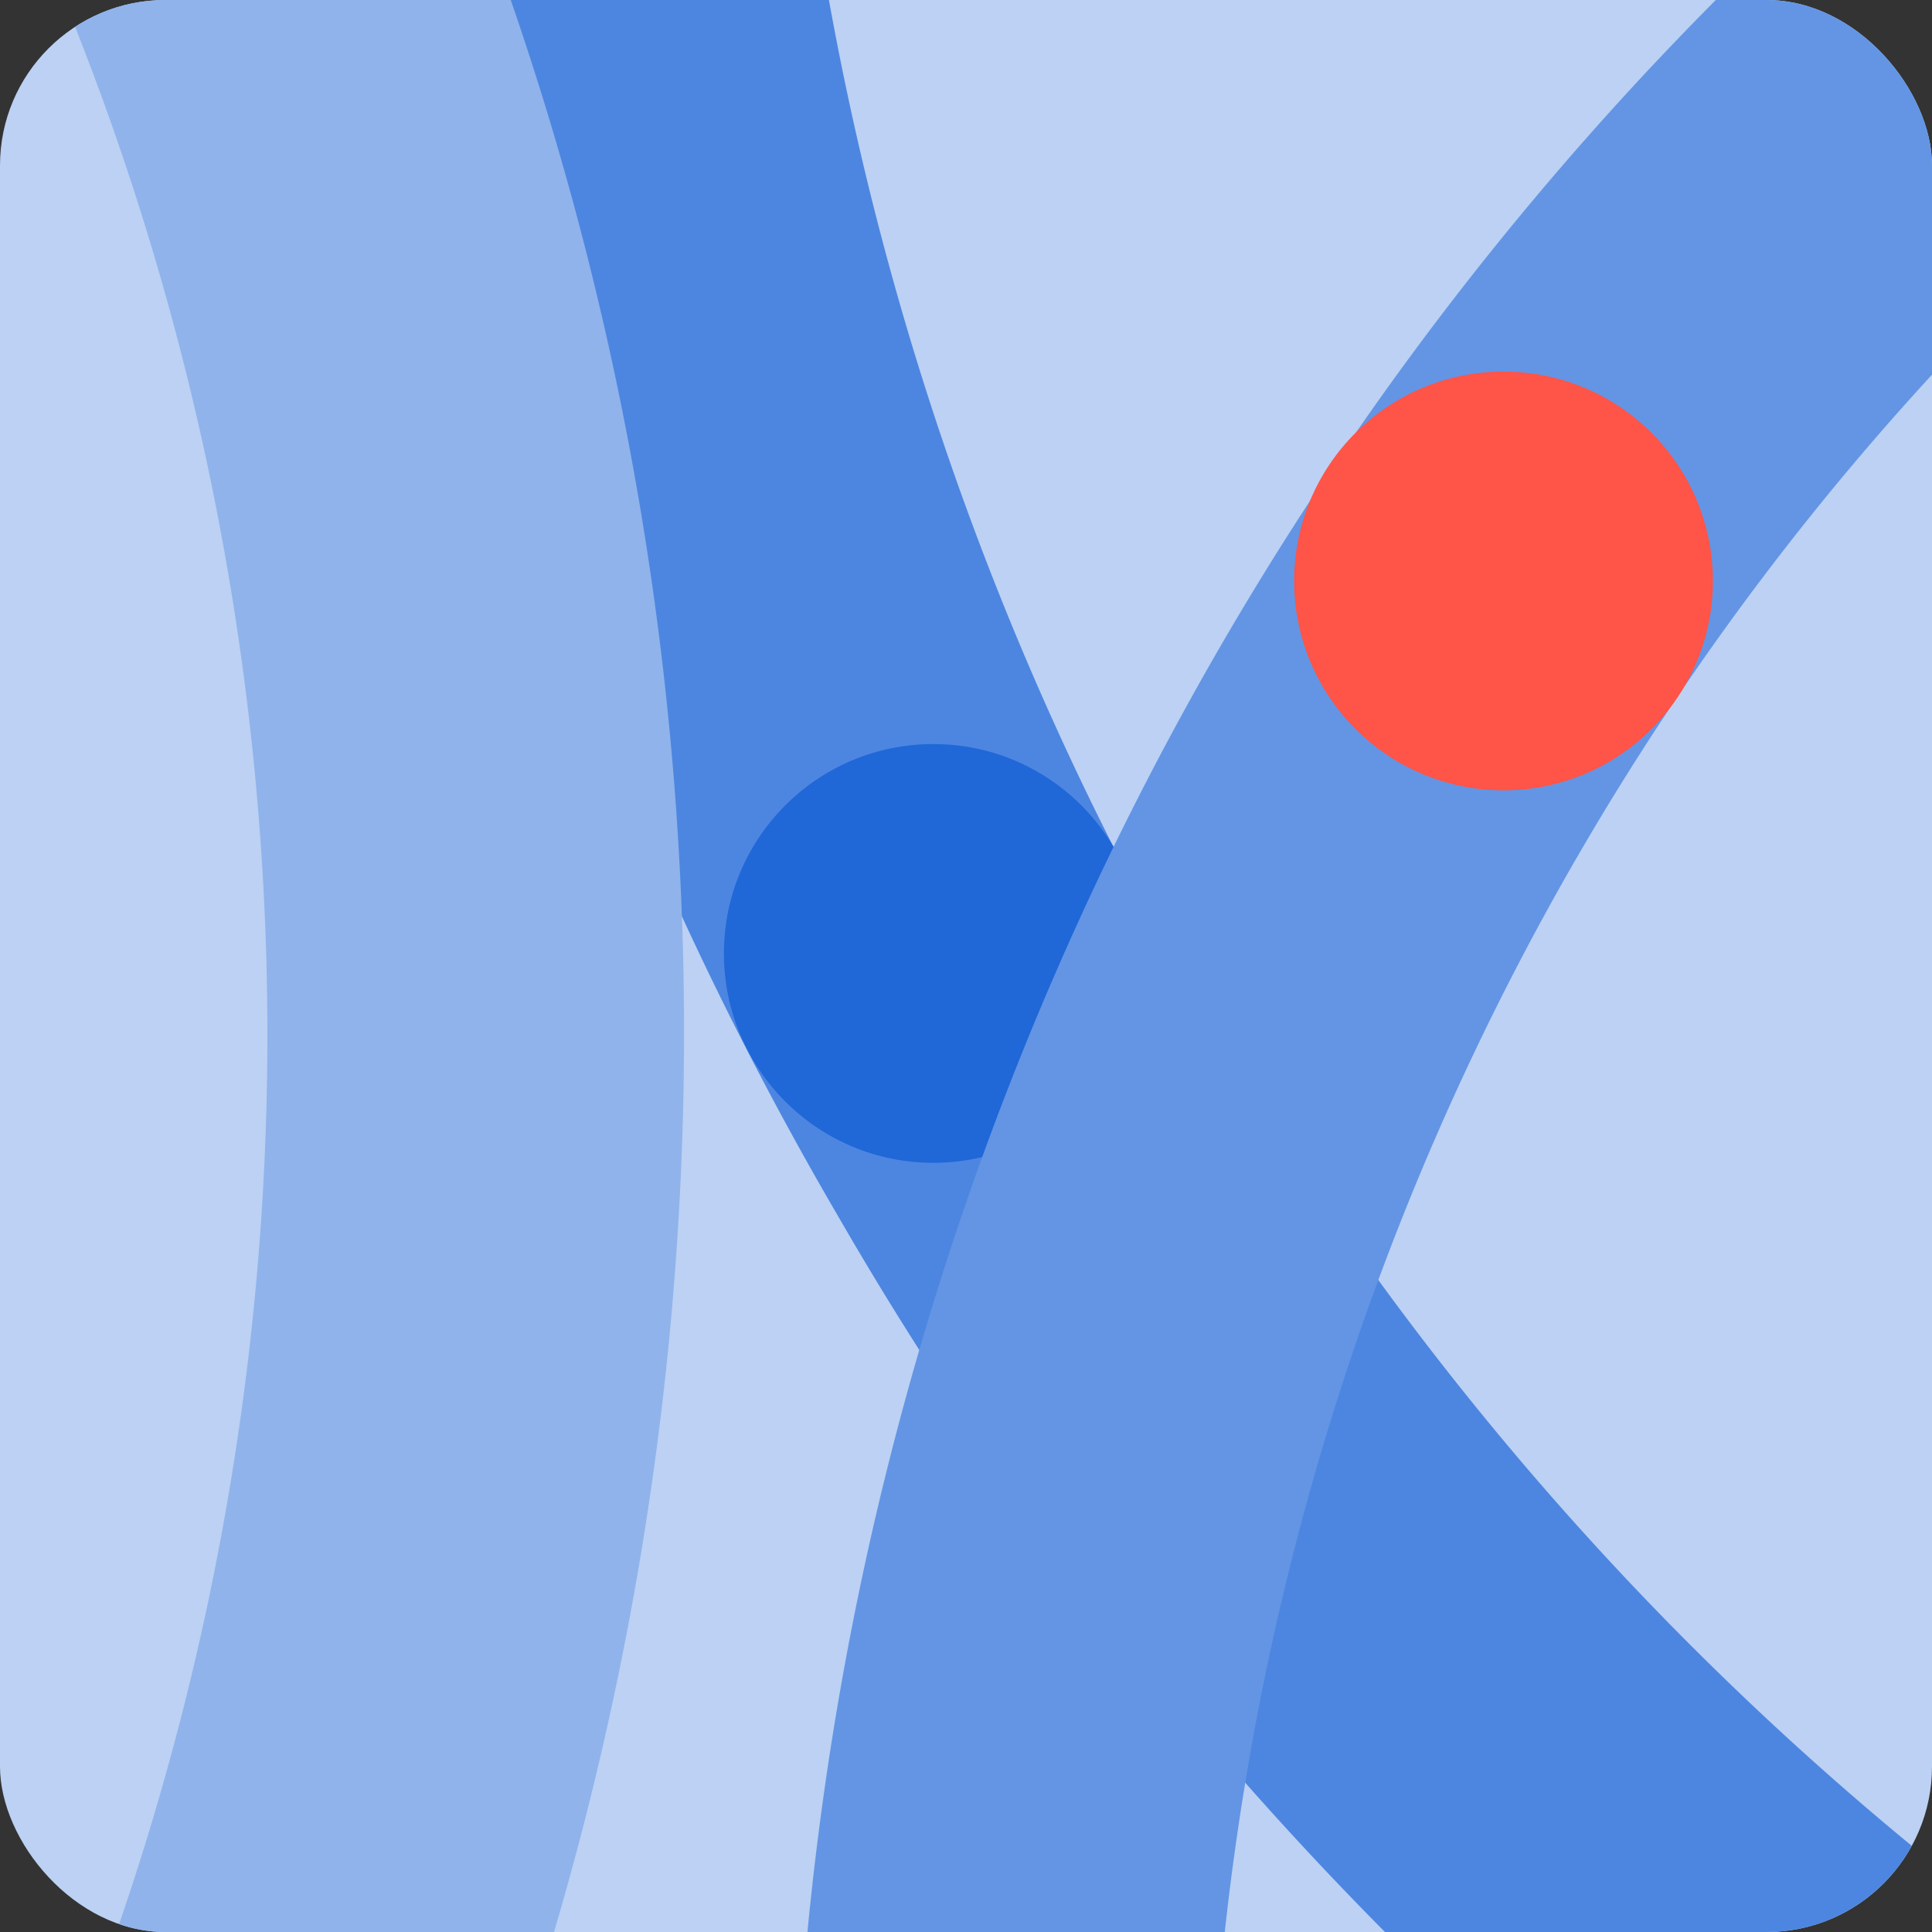
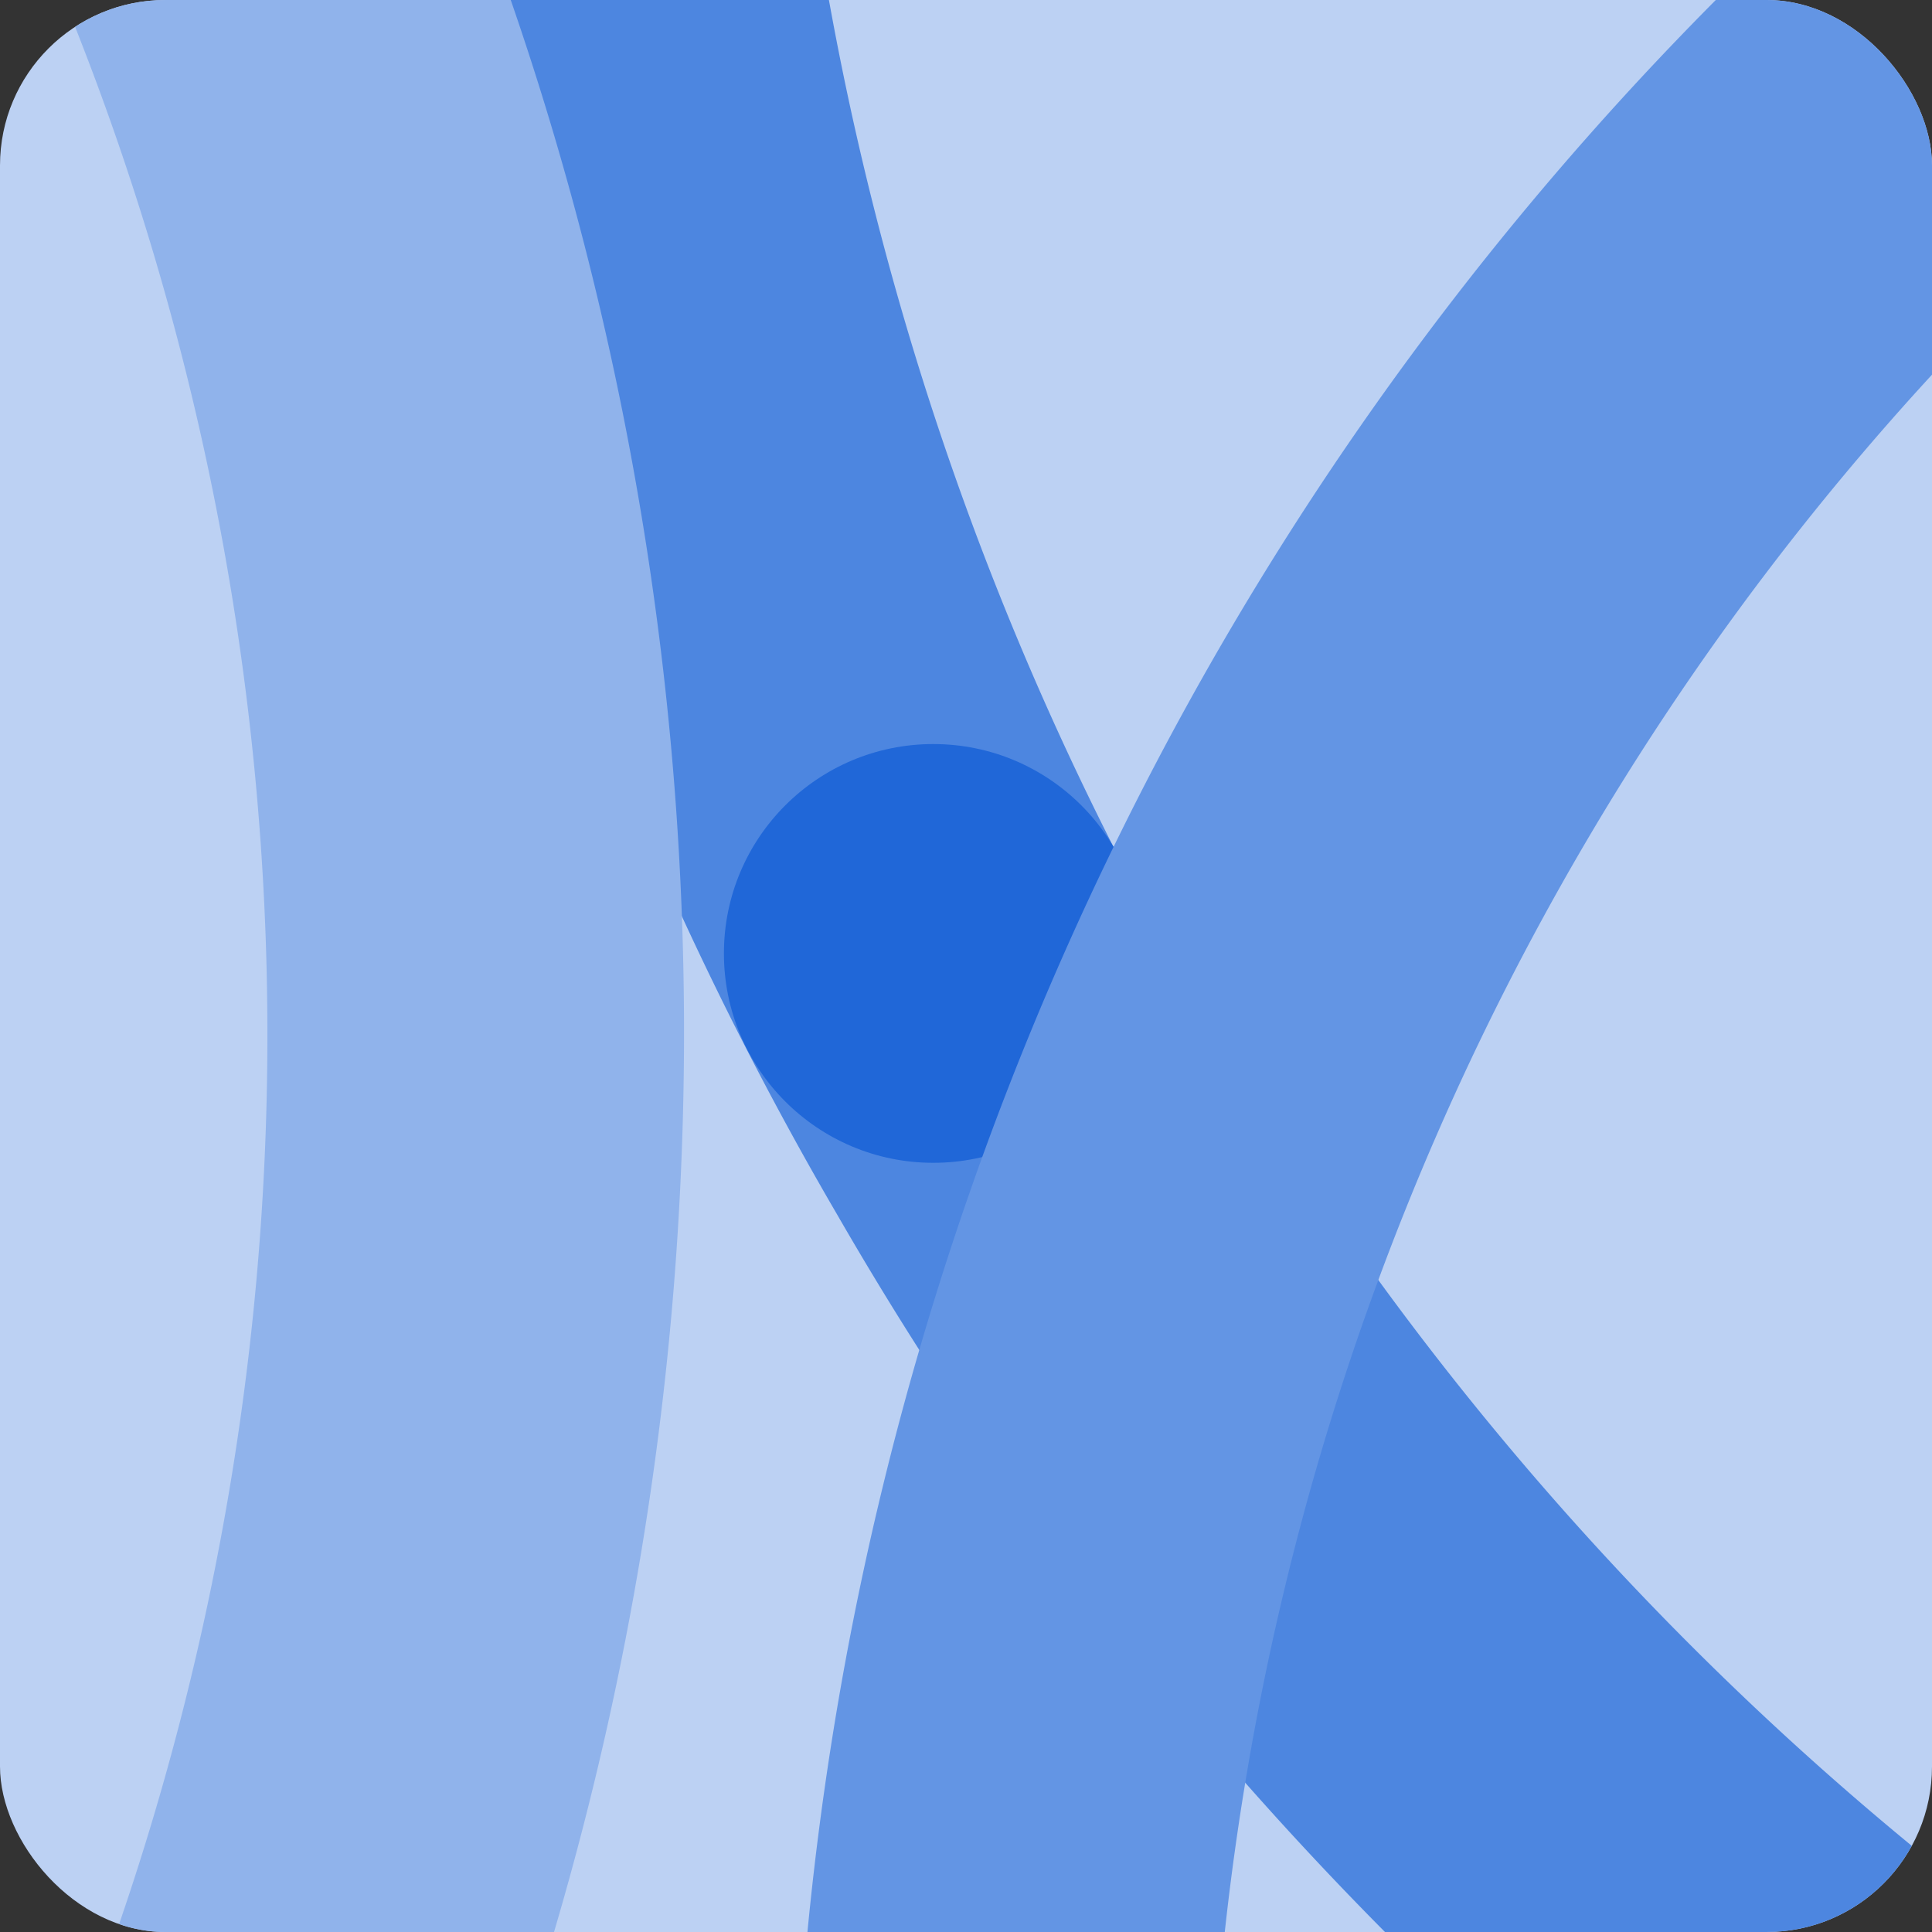
<svg xmlns="http://www.w3.org/2000/svg" id="Group_1958" data-name="Group 1958" width="59.96" height="59.96" viewBox="0 0 59.96 59.96">
  <rect x="0" y="0" width="59.96" height="59.96" fill="#333333" stroke="none" />
  <defs>
    <style>
      .cls-1 {
        fill: none;
      }

      .cls-2 {
        clip-path: url(#clip-path);
      }

      .cls-3 {
        fill: #bcd1f3;
      }

      .cls-4 {
        fill: #4d86e0;
      }

      .cls-5 {
        fill: #13599c;
      }

      .cls-6 {
        fill: #2067d8;
      }

      .cls-7 {
        fill: #6395e4;
      }

      .cls-8 {
        fill: #fff;
      }

      .cls-9 {
        fill: #90b3eb;
      }

      .cls-10 {
        fill: #ff5448;
      }
    </style>
    <clipPath id="clip-path">
      <rect id="Rectangle_1634" data-name="Rectangle 1634" class="cls-1" width="59.96" height="59.96" rx="5.135" />
    </clipPath>
  </defs>
  <g id="Group_2230" data-name="Group 2230" class="cls-2" transform="translate(0 0)">
    <g id="Group_2219" data-name="Group 2219" transform="translate(-8.282 -26.44)">
      <rect id="Rectangle_1633" data-name="Rectangle 1633" class="cls-3" width="98.929" height="98.929" rx="15.332" transform="translate(98.929 0) rotate(90)" />
    </g>
    <g id="Group_2220" data-name="Group 2220" transform="translate(11.211 -49.94)">
-       <path id="Path_629" data-name="Path 629" class="cls-4" d="M2535.29-941.73a6.5,6.5,0,0,1-1.673-.22,108.467,108.467,0,0,1-66.4-50.737,108.466,108.466,0,0,1-11.074-82.828,6.5,6.5,0,0,1,7.948-4.611,6.5,6.5,0,0,1,4.611,7.949,95.559,95.559,0,0,0,9.756,72.969,95.556,95.556,0,0,0,58.5,44.7,6.5,6.5,0,0,1,4.61,7.949A6.5,6.5,0,0,1,2535.29-941.73Z" transform="translate(-2452.433 1080.345)" />
+       <path id="Path_629" data-name="Path 629" class="cls-4" d="M2535.29-941.73a6.5,6.5,0,0,1-1.673-.22,108.467,108.467,0,0,1-66.4-50.737,108.466,108.466,0,0,1-11.074-82.828,6.5,6.5,0,0,1,7.948-4.611,6.5,6.5,0,0,1,4.611,7.949,95.559,95.559,0,0,0,9.756,72.969,95.556,95.556,0,0,0,58.5,44.7,6.5,6.5,0,0,1,4.61,7.949A6.5,6.5,0,0,1,2535.29-941.73" transform="translate(-2452.433 1080.345)" />
    </g>
    <g id="Group_2221" data-name="Group 2221" transform="translate(14.685 -49.939)">
-       <ellipse id="Ellipse_1174" data-name="Ellipse 1174" class="cls-5" cx="6.498" cy="6.498" rx="6.498" ry="6.498" />
-     </g>
+       </g>
    <g id="Group_2222" data-name="Group 2222" transform="translate(22.467 23.092)">
      <ellipse id="Ellipse_1175" data-name="Ellipse 1175" class="cls-6" cx="6.498" cy="6.498" rx="6.498" ry="6.498" />
    </g>
    <g id="Group_2223" data-name="Group 2223" transform="translate(24.605 -19.69)">
      <path id="Path_630" data-name="Path 630" class="cls-7" d="M2489.549-897.846a6.5,6.5,0,0,1-6.216-4.615,98.409,98.409,0,0,1,4.158-68.3,98.448,98.448,0,0,1,46.859-48.7,6.5,6.5,0,0,1,8.686,3,6.5,6.5,0,0,1-3,8.686,84.994,84.994,0,0,0-44.265,101.542,6.5,6.5,0,0,1-4.335,8.1A6.491,6.491,0,0,1,2489.549-897.846Z" transform="translate(-2479.104 1020.112)" />
    </g>
    <g id="Group_2224" data-name="Group 2224" transform="translate(76.196 -19.689)">
-       <ellipse id="Ellipse_1176" data-name="Ellipse 1176" class="cls-8" cx="6.498" cy="6.498" rx="6.498" ry="6.498" />
-     </g>
+       </g>
    <g id="Group_2225" data-name="Group 2225" transform="translate(-6.604 -21.088)">
      <path id="Path_631" data-name="Path 631" class="cls-9" d="M2423.454-913.134a6.469,6.469,0,0,1-3.53-1.047,6.5,6.5,0,0,1-1.916-8.988,85.01,85.01,0,0,0,1.935-89.93,6.5,6.5,0,0,1,2.3-8.9,6.5,6.5,0,0,1,8.9,2.3,98.144,98.144,0,0,1,13.606,52.906,98.708,98.708,0,0,1-15.833,50.7A6.492,6.492,0,0,1,2423.454-913.134Z" transform="translate(-2416.961 1022.897)" />
    </g>
    <g id="Group_2226" data-name="Group 2226" transform="translate(-4.523 -21.088)">
-       <ellipse id="Ellipse_1177" data-name="Ellipse 1177" class="cls-8" cx="6.498" cy="6.498" rx="6.498" ry="6.498" />
-     </g>
+       </g>
    <g id="Group_2227" data-name="Group 2227" transform="translate(40.164 11.532)">
-       <ellipse id="Ellipse_1178" data-name="Ellipse 1178" class="cls-10" cx="6.498" cy="6.498" rx="6.498" ry="6.498" />
-     </g>
+       </g>
    <g id="Group_2228" data-name="Group 2228" transform="translate(61.43 38.51)">
      <path id="Path_632" data-name="Path 632" class="cls-10" d="M2558.925-840.37a6.5,6.5,0,0,1-6.5-6.5v-50.862a6.5,6.5,0,0,1,6.5-6.5,6.5,6.5,0,0,1,6.5,6.5v50.862A6.5,6.5,0,0,1,2558.925-840.37Z" transform="translate(-2552.427 904.227)" />
    </g>
    <g id="Group_2229" data-name="Group 2229" transform="translate(61.43 58.624)">
      <ellipse id="Ellipse_1179" data-name="Ellipse 1179" class="cls-8" cx="6.498" cy="6.498" rx="6.498" ry="6.498" />
    </g>
  </g>
</svg>